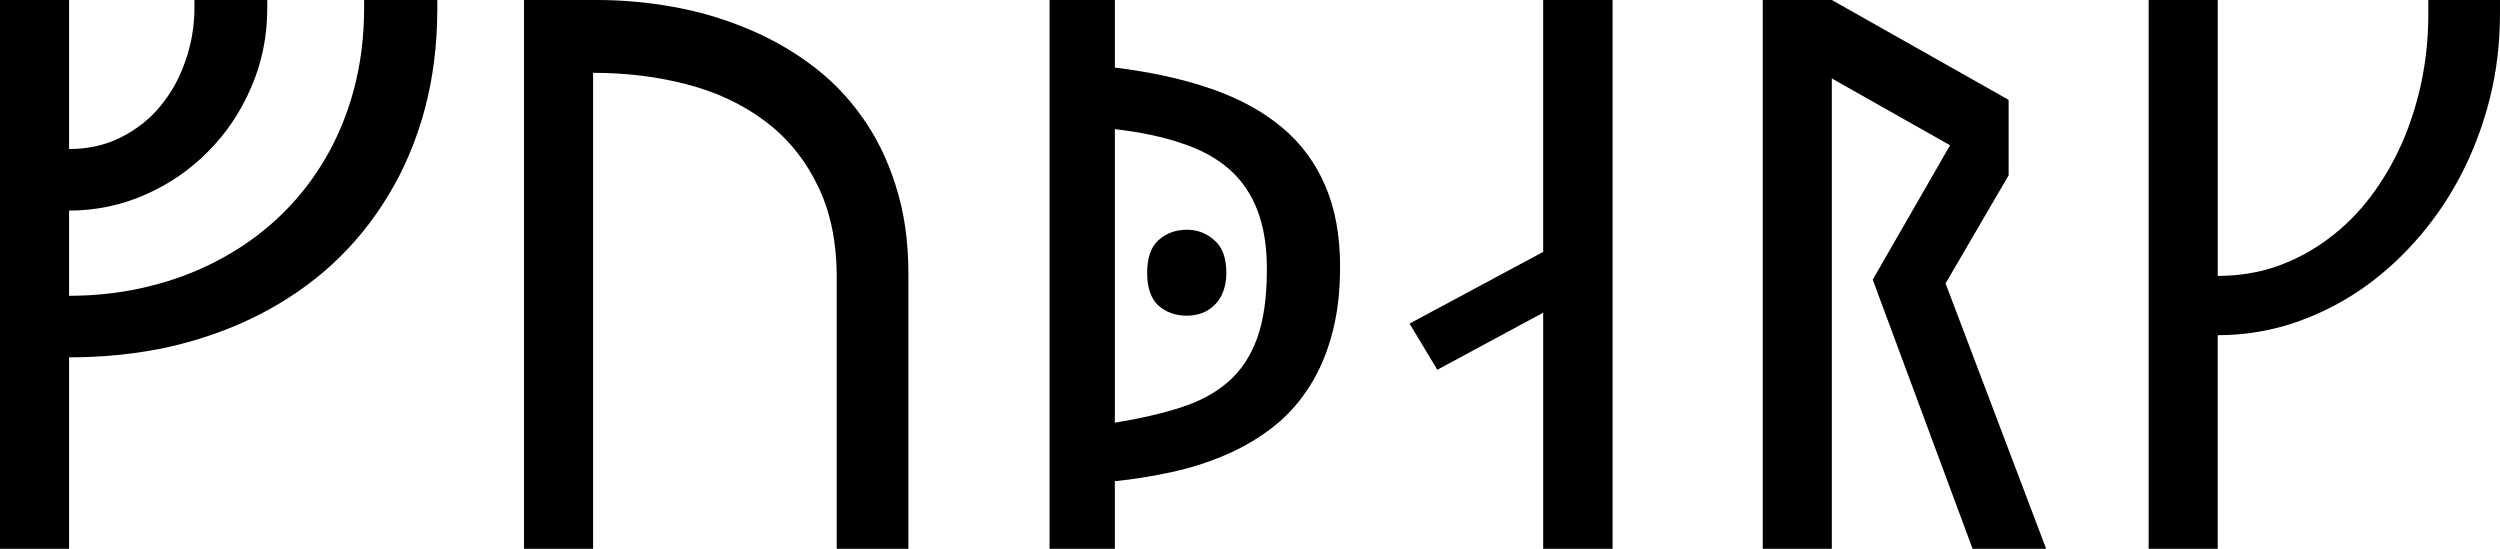
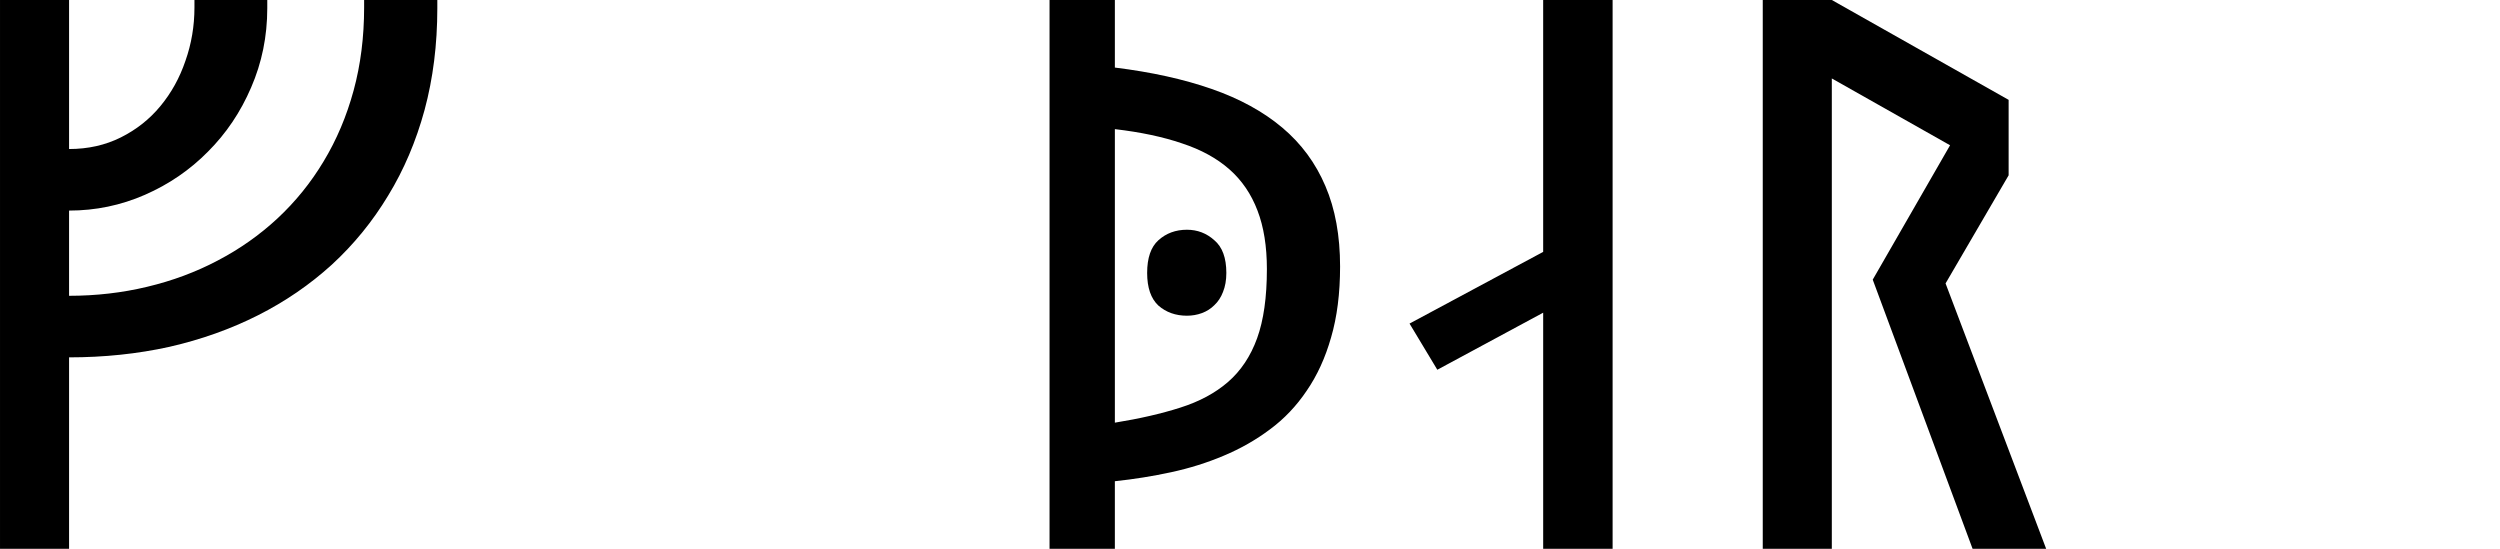
<svg xmlns="http://www.w3.org/2000/svg" version="1.1" id="svg2" viewBox="0 0 305.001 66.954" height="18.896mm" width="86.078mm">
  <defs id="defs4" />
  <g transform="translate(1224.685,4.764)" id="layer1">
    <g id="text3336" style="font-style:normal;font-variant:normal;font-weight:normal;font-stretch:normal;font-size:93.79px;line-height:125%;font-family:'Noto Sans Runic';-inkscape-font-specification:'Noto Sans Runic, Normal';text-align:start;letter-spacing:0px;word-spacing:0px;writing-mode:lr-tb;text-anchor:start;fill:#000000;fill-opacity:1;stroke:none;stroke-width:1px;stroke-linecap:butt;stroke-linejoin:miter;stroke-opacity:1">
      <path id="path3341" style="" d="m -1216.258,20.928 0,10.396 q 4.946,0 9.526,-1.099 4.625,-1.099 8.61,-3.206 4.03,-2.107 7.282,-5.129 3.297,-3.068 5.633,-6.961 2.381,-3.938 3.664,-8.655 1.282,-4.717 1.282,-10.121 l 0,-0.916 8.93,0 0,1.008 q 0,6.64 -1.557,12.411 -1.557,5.724 -4.442,10.441 -2.839,4.717 -6.869,8.426 -4.03,3.664 -9.022,6.182 -4.992,2.519 -10.808,3.847 -5.816,1.282 -12.228,1.282 l 0,23.356 -8.426,0 0,-66.954 8.426,0 0,18.181 q 3.481,0 6.32,-1.42 2.839,-1.42 4.809,-3.801 2.015,-2.427 3.068,-5.541 1.099,-3.114 1.099,-6.503 l 0,-0.916 8.884,0 0,1.008 q 0,5.129 -1.969,9.663 -1.923,4.488 -5.267,7.831 -3.297,3.343 -7.694,5.267 -4.396,1.923 -9.251,1.923 z" />
-       <path id="path3343" style="" d="m -1122.606,29.079 q 0,-6.595 -2.381,-11.312 -2.336,-4.763 -6.411,-7.785 -4.03,-3.023 -9.434,-4.442 -5.404,-1.42 -11.495,-1.42 l 0,58.069 -8.427,0 0,-66.954 8.884,0 q 4.625,0 9.251,0.824 4.625,0.824 8.839,2.565 4.213,1.694 7.831,4.351 3.664,2.656 6.32,6.366 2.702,3.709 4.213,8.518 1.557,4.809 1.557,10.762 l 0,33.568 -8.747,0 0,-33.11 z" />
      <path id="path3345" style="" d="m -1096.639,-4.764 7.968,0 0,8.243 q 6.686,0.824 11.815,2.61 5.129,1.786 8.61,4.717 3.481,2.931 5.266,7.144 1.786,4.167 1.786,9.8 0,4.9 -1.099,8.655 -1.053,3.709 -2.977,6.503 -1.878,2.794 -4.488,4.717 -2.565,1.923 -5.633,3.206 -3.023,1.282 -6.412,2.015 -3.389,0.733 -6.869,1.099 l 0,8.243 -7.968,0 0,-66.954 z m 26.516,32.836 q 0,-4.167 -1.145,-7.144 -1.145,-3.023 -3.435,-5.038 -2.29,-2.015 -5.77,-3.16 -3.481,-1.191 -8.197,-1.74 l 0,35.812 q 4.534,-0.733 7.968,-1.832 3.481,-1.099 5.816,-3.114 2.381,-2.061 3.572,-5.358 1.191,-3.297 1.191,-8.426 z m -14.609,0.458 q 0,-2.748 1.374,-3.984 1.42,-1.282 3.48,-1.282 1.923,0 3.343,1.282 1.465,1.236 1.465,3.984 0,1.328 -0.412,2.336 -0.366,0.962 -1.053,1.603 -0.641,0.641 -1.511,0.962 -0.87,0.321 -1.832,0.321 -2.061,0 -3.48,-1.236 -1.374,-1.282 -1.374,-3.984 z" />
      <path id="path3347" style="" d="m -1027.945,62.19 -8.472,0 0,-28.806 -12.915,6.961 -3.389,-5.633 16.303,-8.747 0,-30.729 8.472,0 0,66.954 z" />
      <path id="path3349" style="" d="m -1001.201,62.19 -8.427,0 0,-66.954 8.427,0 21.57,12.182 0,9.205 -7.694,13.189 12.273,32.378 -8.976,0 -12.182,-32.836 9.434,-16.395 -14.426,-8.152 0,57.382 z" />
-       <path id="path3351" style="" d="m -954.122,62.19 -8.426,0 0,-66.954 8.426,0 0,33.66 q 3.893,0 7.282,-1.191 3.435,-1.236 6.274,-3.389 2.885,-2.152 5.129,-5.129 2.244,-2.977 3.801,-6.503 1.557,-3.572 2.381,-7.511 0.824,-3.984 0.824,-8.152 l 0,-1.786 8.747,0 0,1.694 q 0,5.45 -1.282,10.487 -1.282,4.992 -3.572,9.342 -2.29,4.351 -5.496,7.923 -3.16,3.572 -7.007,6.137 -3.801,2.519 -8.152,3.938 -4.351,1.374 -8.93,1.374 l 0,26.058 z" />
    </g>
  </g>
</svg>